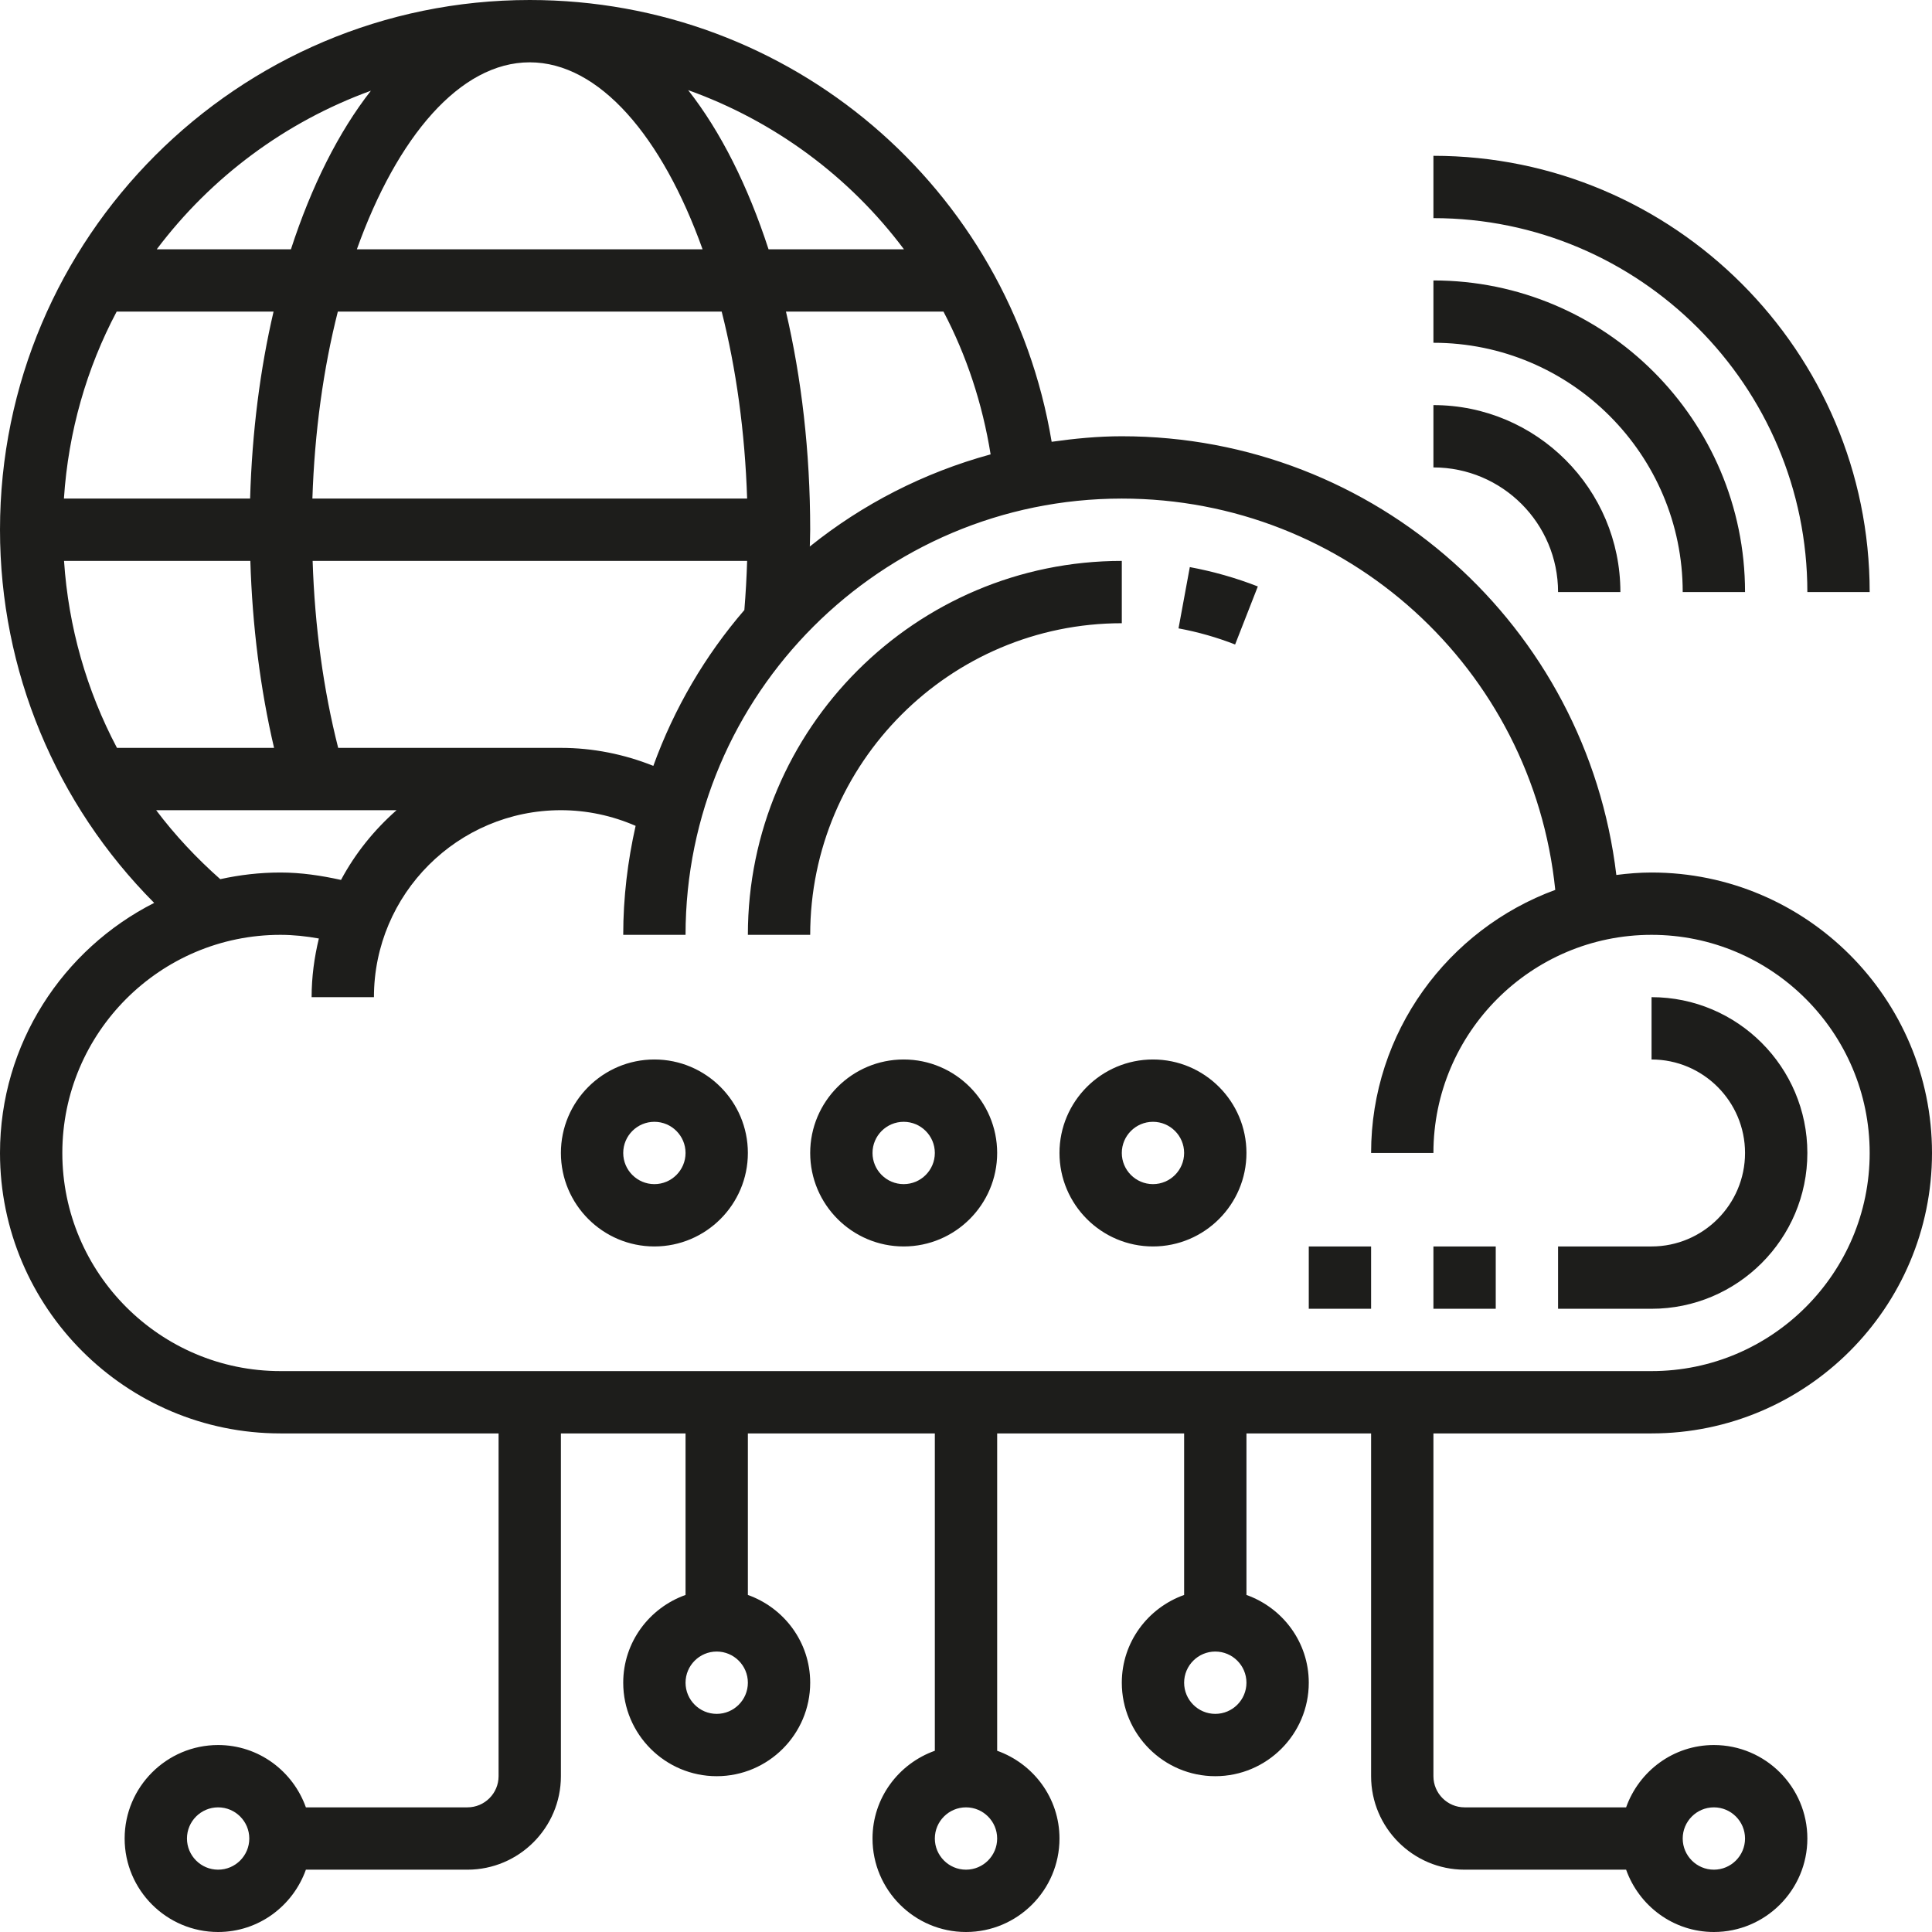
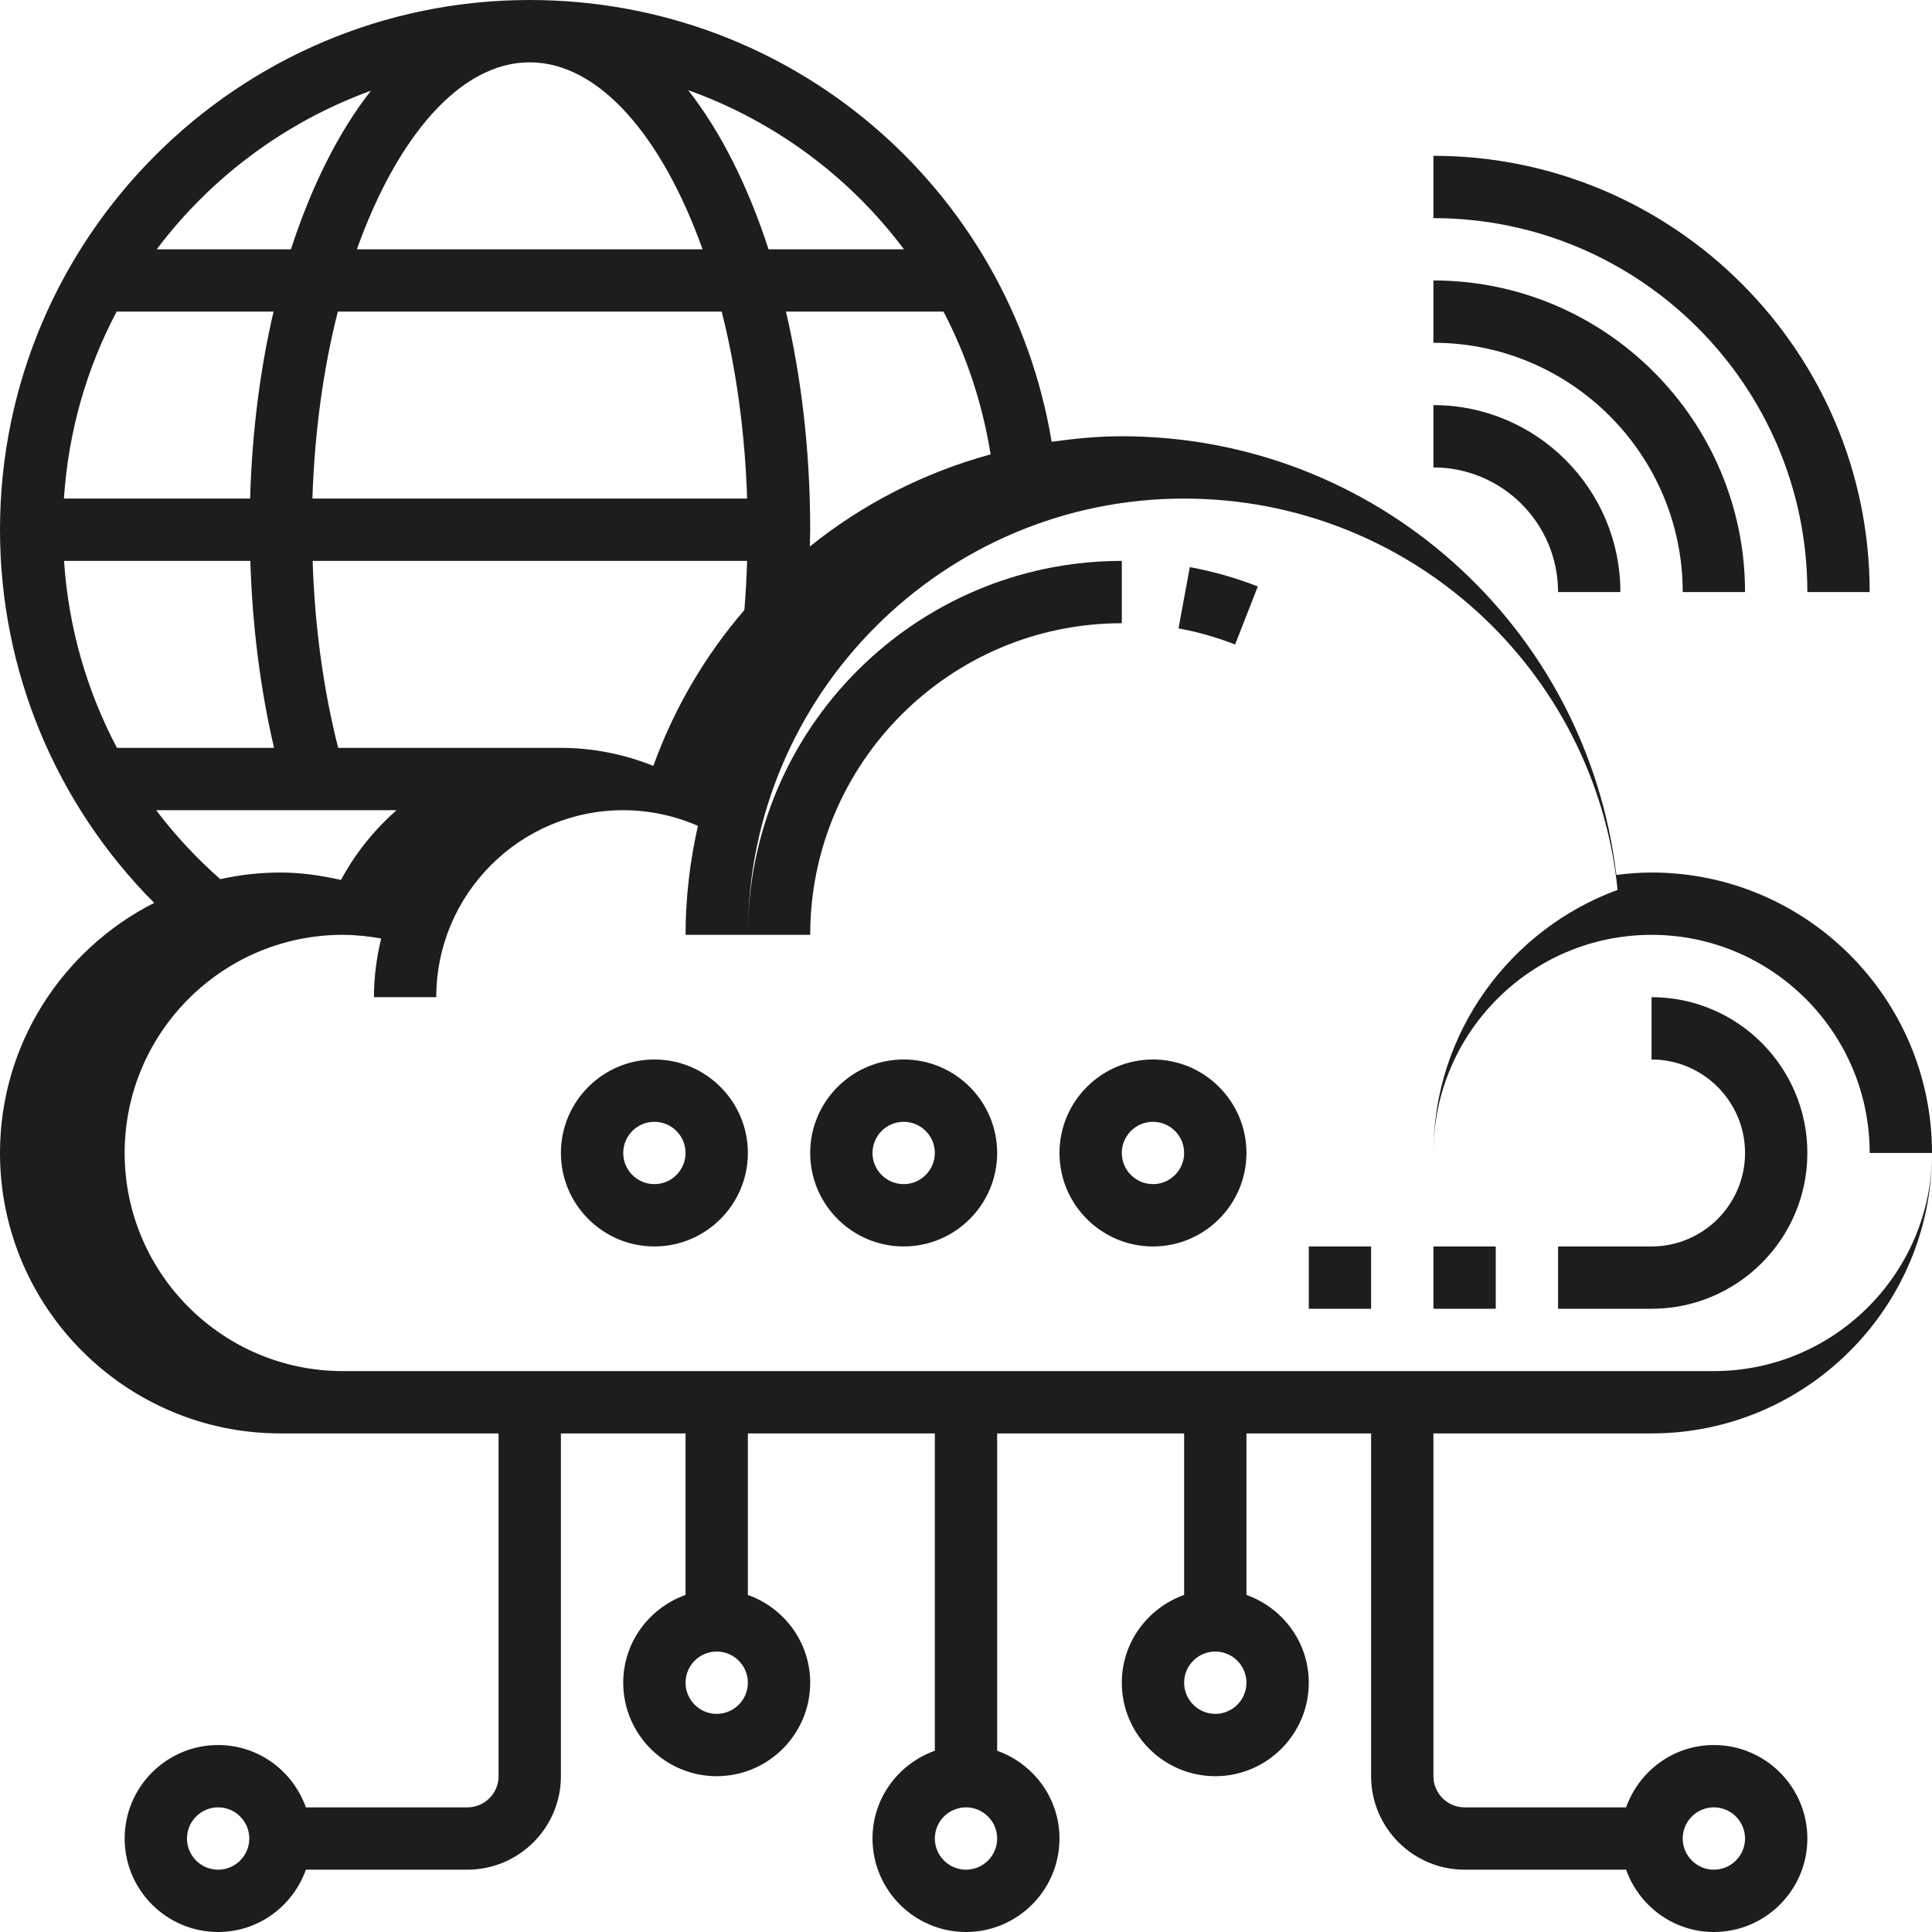
<svg xmlns="http://www.w3.org/2000/svg" id="Layer_5" version="1.1" viewBox="0 0 496 496">
  <defs>
    <style> .st0 { fill: #1d1d1b; } </style>
  </defs>
-   <path class="st0" d="M208,240h-16c0-52.94,43.06-96,96-96v16c-44.11,0-80,35.89-80,80ZM302.55,161.32c4.98.92,9.86,2.31,14.54,4.14l5.83-14.9c-5.62-2.2-11.5-3.86-17.46-4.97l-2.9,15.73ZM424,256v16c13.23,0,24,10.77,24,24s-10.77,24-24,24h-24v16h24c22.06,0,40-17.94,40-40s-17.94-40-40-40ZM336,336h16v-16h-16v16ZM368,336h16v-16h-16v16ZM496,296c0,39.7-32.3,72-72,72h-56v88c0,4.41,3.59,8,8,8h41.47c3.31-9.29,12.11-16,22.53-16,13.23,0,24,10.77,24,24s-10.77,24-24,24c-10.42,0-19.22-6.71-22.53-16h-41.47c-13.23,0-24-10.77-24-24v-88h-32v41.47c9.29,3.31,16,12.11,16,22.53,0,13.23-10.77,24-24,24s-24-10.77-24-24c0-10.42,6.71-19.22,16-22.53v-41.47h-48v81.47c9.29,3.31,16,12.11,16,22.53,0,13.23-10.77,24-24,24s-24-10.77-24-24c0-10.42,6.71-19.22,16-22.53v-81.47h-48v41.47c9.29,3.31,16,12.11,16,22.53,0,13.23-10.77,24-24,24s-24-10.77-24-24c0-10.42,6.71-19.22,16-22.53v-41.47h-32v88c0,13.23-10.77,24-24,24h-41.47c-3.31,9.29-12.11,16-22.53,16-13.23,0-24-10.77-24-24s10.77-24,24-24c10.42,0,19.22,6.71,22.53,16h41.47c4.41,0,8-3.59,8-8v-88h-56c-39.7,0-72-32.3-72-72,0-28.03,16.14-52.31,39.58-64.2C14.32,206.41,0,172.22,0,136,0,61.01,61.01,0,136,0c67.02,0,123.14,48.22,133.99,113.42,5.9-.83,11.88-1.42,18.01-1.42,65.31,0,119.34,48.8,126.96,112.63,2.97-.38,5.98-.63,9.04-.63,39.7,0,72,32.3,72,72ZM64,472c0-4.41-3.59-8-8-8s-8,3.59-8,8,3.59,8,8,8,8-3.59,8-8ZM192,432c0-4.41-3.59-8-8-8s-8,3.59-8,8,3.59,8,8,8,8-3.59,8-8ZM256,472c0-4.41-3.59-8-8-8s-8,3.59-8,8,3.59,8,8,8,8-3.59,8-8ZM320,432c0-4.41-3.59-8-8-8s-8,3.59-8,8,3.59,8,8,8,8-3.59,8-8ZM432,472c0,4.41,3.59,8,8,8s8-3.59,8-8-3.59-8-8-8-8,3.59-8,8ZM191.1,156.6c.34-4.17.58-8.38.71-12.6h-111.55c.54,16.8,2.77,33.1,6.56,48h57.18c8.18,0,16.22,1.62,23.73,4.62,5.35-14.79,13.3-28.33,23.38-40.02h0ZM30.03,192h40.33c-3.53-15.08-5.58-31.34-6.09-48H16.44c1.13,16.98,5.79,33.26,13.59,48ZM91.63,64h88.74c-10.34-28.9-26.52-48-44.38-48s-34.03,19.1-44.37,48ZM86.73,80c-3.7,14.57-5.97,30.86-6.53,48h111.61c-.56-17.14-2.83-33.43-6.53-48h-98.55ZM70.22,80H29.95c-7.69,14.5-12.4,30.76-13.54,48h47.8c.5-17.11,2.58-33.28,6.02-48ZM208,136c0,1.44-.07,2.87-.1,4.31,13.5-10.86,29.25-18.97,46.42-23.66-2.11-13.08-6.2-25.42-12.1-36.65h-40.44c3.97,17.01,6.22,35.9,6.22,56h0ZM176.67,23.14c8.36,10.64,15.35,24.61,20.64,40.86h34.76c-13.95-18.63-33.18-32.9-55.4-40.86ZM40.23,64h34.46c5.26-16.18,12.22-30.1,20.53-40.71-22.07,8.02-41.1,22.28-54.98,40.71ZM56.54,225.71c4.98-1.1,10.14-1.71,15.46-1.71s10.45.78,15.55,1.9c3.64-6.81,8.51-12.84,14.26-17.9h-61.72c4.82,6.4,10.35,12.3,16.46,17.71ZM480,296c0-30.88-25.12-56-56-56s-56,25.12-56,56h-16c0-31,19.74-57.42,47.28-67.54-5.8-56.78-53.48-100.46-111.28-100.46-61.76,0-112,50.24-112,112h-16c0-9.62,1.15-18.96,3.18-27.98-6.02-2.62-12.54-4.02-19.18-4.02-26.47,0-48,21.53-48,48h-16c0-5.2.69-10.22,1.86-15.06-3.24-.58-6.53-.94-9.86-.94-30.88,0-56,25.12-56,56s25.12,56,56,56h352c30.88,0,56-25.12,56-56ZM320,296c0,13.23-10.77,24-24,24s-24-10.77-24-24,10.77-24,24-24,24,10.77,24,24ZM304,296c0-4.41-3.59-8-8-8s-8,3.59-8,8,3.59,8,8,8,8-3.59,8-8ZM256,296c0,13.23-10.77,24-24,24s-24-10.77-24-24,10.77-24,24-24,24,10.77,24,24ZM240,296c0-4.41-3.59-8-8-8s-8,3.59-8,8,3.59,8,8,8,8-3.59,8-8ZM192,296c0,13.23-10.77,24-24,24s-24-10.77-24-24,10.77-24,24-24,24,10.77,24,24ZM176,296c0-4.41-3.59-8-8-8s-8,3.59-8,8,3.59,8,8,8,8-3.59,8-8ZM368,120c17.65,0,32,14.35,32,32h16c0-26.47-21.53-48-48-48v16ZM368,88c35.29,0,64,28.71,64,64h16c0-44.11-35.89-80-80-80v16ZM464,152h16c0-61.76-50.24-112-112-112v16c52.94,0,96,43.06,96,96Z" />
+   <path class="st0" d="M208,240h-16c0-52.94,43.06-96,96-96v16c-44.11,0-80,35.89-80,80ZM302.55,161.32c4.98.92,9.86,2.31,14.54,4.14l5.83-14.9c-5.62-2.2-11.5-3.86-17.46-4.97l-2.9,15.73ZM424,256v16c13.23,0,24,10.77,24,24s-10.77,24-24,24h-24v16h24c22.06,0,40-17.94,40-40s-17.94-40-40-40ZM336,336h16v-16h-16v16ZM368,336h16v-16h-16v16ZM496,296c0,39.7-32.3,72-72,72h-56v88c0,4.41,3.59,8,8,8h41.47c3.31-9.29,12.11-16,22.53-16,13.23,0,24,10.77,24,24s-10.77,24-24,24c-10.42,0-19.22-6.71-22.53-16h-41.47c-13.23,0-24-10.77-24-24v-88h-32v41.47c9.29,3.31,16,12.11,16,22.53,0,13.23-10.77,24-24,24s-24-10.77-24-24c0-10.42,6.71-19.22,16-22.53v-41.47h-48v81.47c9.29,3.31,16,12.11,16,22.53,0,13.23-10.77,24-24,24s-24-10.77-24-24c0-10.42,6.71-19.22,16-22.53v-81.47h-48v41.47c9.29,3.31,16,12.11,16,22.53,0,13.23-10.77,24-24,24s-24-10.77-24-24c0-10.42,6.71-19.22,16-22.53v-41.47h-32v88c0,13.23-10.77,24-24,24h-41.47c-3.31,9.29-12.11,16-22.53,16-13.23,0-24-10.77-24-24s10.77-24,24-24c10.42,0,19.22,6.71,22.53,16h41.47c4.41,0,8-3.59,8-8v-88h-56c-39.7,0-72-32.3-72-72,0-28.03,16.14-52.31,39.58-64.2C14.32,206.41,0,172.22,0,136,0,61.01,61.01,0,136,0c67.02,0,123.14,48.22,133.99,113.42,5.9-.83,11.88-1.42,18.01-1.42,65.31,0,119.34,48.8,126.96,112.63,2.97-.38,5.98-.63,9.04-.63,39.7,0,72,32.3,72,72ZM64,472c0-4.41-3.59-8-8-8s-8,3.59-8,8,3.59,8,8,8,8-3.59,8-8ZM192,432c0-4.41-3.59-8-8-8s-8,3.59-8,8,3.59,8,8,8,8-3.59,8-8ZM256,472c0-4.41-3.59-8-8-8s-8,3.59-8,8,3.59,8,8,8,8-3.59,8-8ZM320,432c0-4.41-3.59-8-8-8s-8,3.59-8,8,3.59,8,8,8,8-3.59,8-8ZM432,472c0,4.41,3.59,8,8,8s8-3.59,8-8-3.59-8-8-8-8,3.59-8,8ZM191.1,156.6c.34-4.17.58-8.38.71-12.6h-111.55c.54,16.8,2.77,33.1,6.56,48h57.18c8.18,0,16.22,1.62,23.73,4.62,5.35-14.79,13.3-28.33,23.38-40.02h0ZM30.03,192h40.33c-3.53-15.08-5.58-31.34-6.09-48H16.44c1.13,16.98,5.79,33.26,13.59,48ZM91.63,64h88.74c-10.34-28.9-26.52-48-44.38-48s-34.03,19.1-44.37,48ZM86.73,80c-3.7,14.57-5.97,30.86-6.53,48h111.61c-.56-17.14-2.83-33.43-6.53-48h-98.55ZM70.22,80H29.95c-7.69,14.5-12.4,30.76-13.54,48h47.8c.5-17.11,2.58-33.28,6.02-48ZM208,136c0,1.44-.07,2.87-.1,4.31,13.5-10.86,29.25-18.97,46.42-23.66-2.11-13.08-6.2-25.42-12.1-36.65h-40.44c3.97,17.01,6.22,35.9,6.22,56h0ZM176.67,23.14c8.36,10.64,15.35,24.61,20.64,40.86h34.76c-13.95-18.63-33.18-32.9-55.4-40.86ZM40.23,64h34.46c5.26-16.18,12.22-30.1,20.53-40.71-22.07,8.02-41.1,22.28-54.98,40.71ZM56.54,225.71c4.98-1.1,10.14-1.71,15.46-1.71s10.45.78,15.55,1.9c3.64-6.81,8.51-12.84,14.26-17.9h-61.72c4.82,6.4,10.35,12.3,16.46,17.71ZM480,296c0-30.88-25.12-56-56-56s-56,25.12-56,56c0-31,19.74-57.42,47.28-67.54-5.8-56.78-53.48-100.46-111.28-100.46-61.76,0-112,50.24-112,112h-16c0-9.62,1.15-18.96,3.18-27.98-6.02-2.62-12.54-4.02-19.18-4.02-26.47,0-48,21.53-48,48h-16c0-5.2.69-10.22,1.86-15.06-3.24-.58-6.53-.94-9.86-.94-30.88,0-56,25.12-56,56s25.12,56,56,56h352c30.88,0,56-25.12,56-56ZM320,296c0,13.23-10.77,24-24,24s-24-10.77-24-24,10.77-24,24-24,24,10.77,24,24ZM304,296c0-4.41-3.59-8-8-8s-8,3.59-8,8,3.59,8,8,8,8-3.59,8-8ZM256,296c0,13.23-10.77,24-24,24s-24-10.77-24-24,10.77-24,24-24,24,10.77,24,24ZM240,296c0-4.41-3.59-8-8-8s-8,3.59-8,8,3.59,8,8,8,8-3.59,8-8ZM192,296c0,13.23-10.77,24-24,24s-24-10.77-24-24,10.77-24,24-24,24,10.77,24,24ZM176,296c0-4.41-3.59-8-8-8s-8,3.59-8,8,3.59,8,8,8,8-3.59,8-8ZM368,120c17.65,0,32,14.35,32,32h16c0-26.47-21.53-48-48-48v16ZM368,88c35.29,0,64,28.71,64,64h16c0-44.11-35.89-80-80-80v16ZM464,152h16c0-61.76-50.24-112-112-112v16c52.94,0,96,43.06,96,96Z" />
</svg>